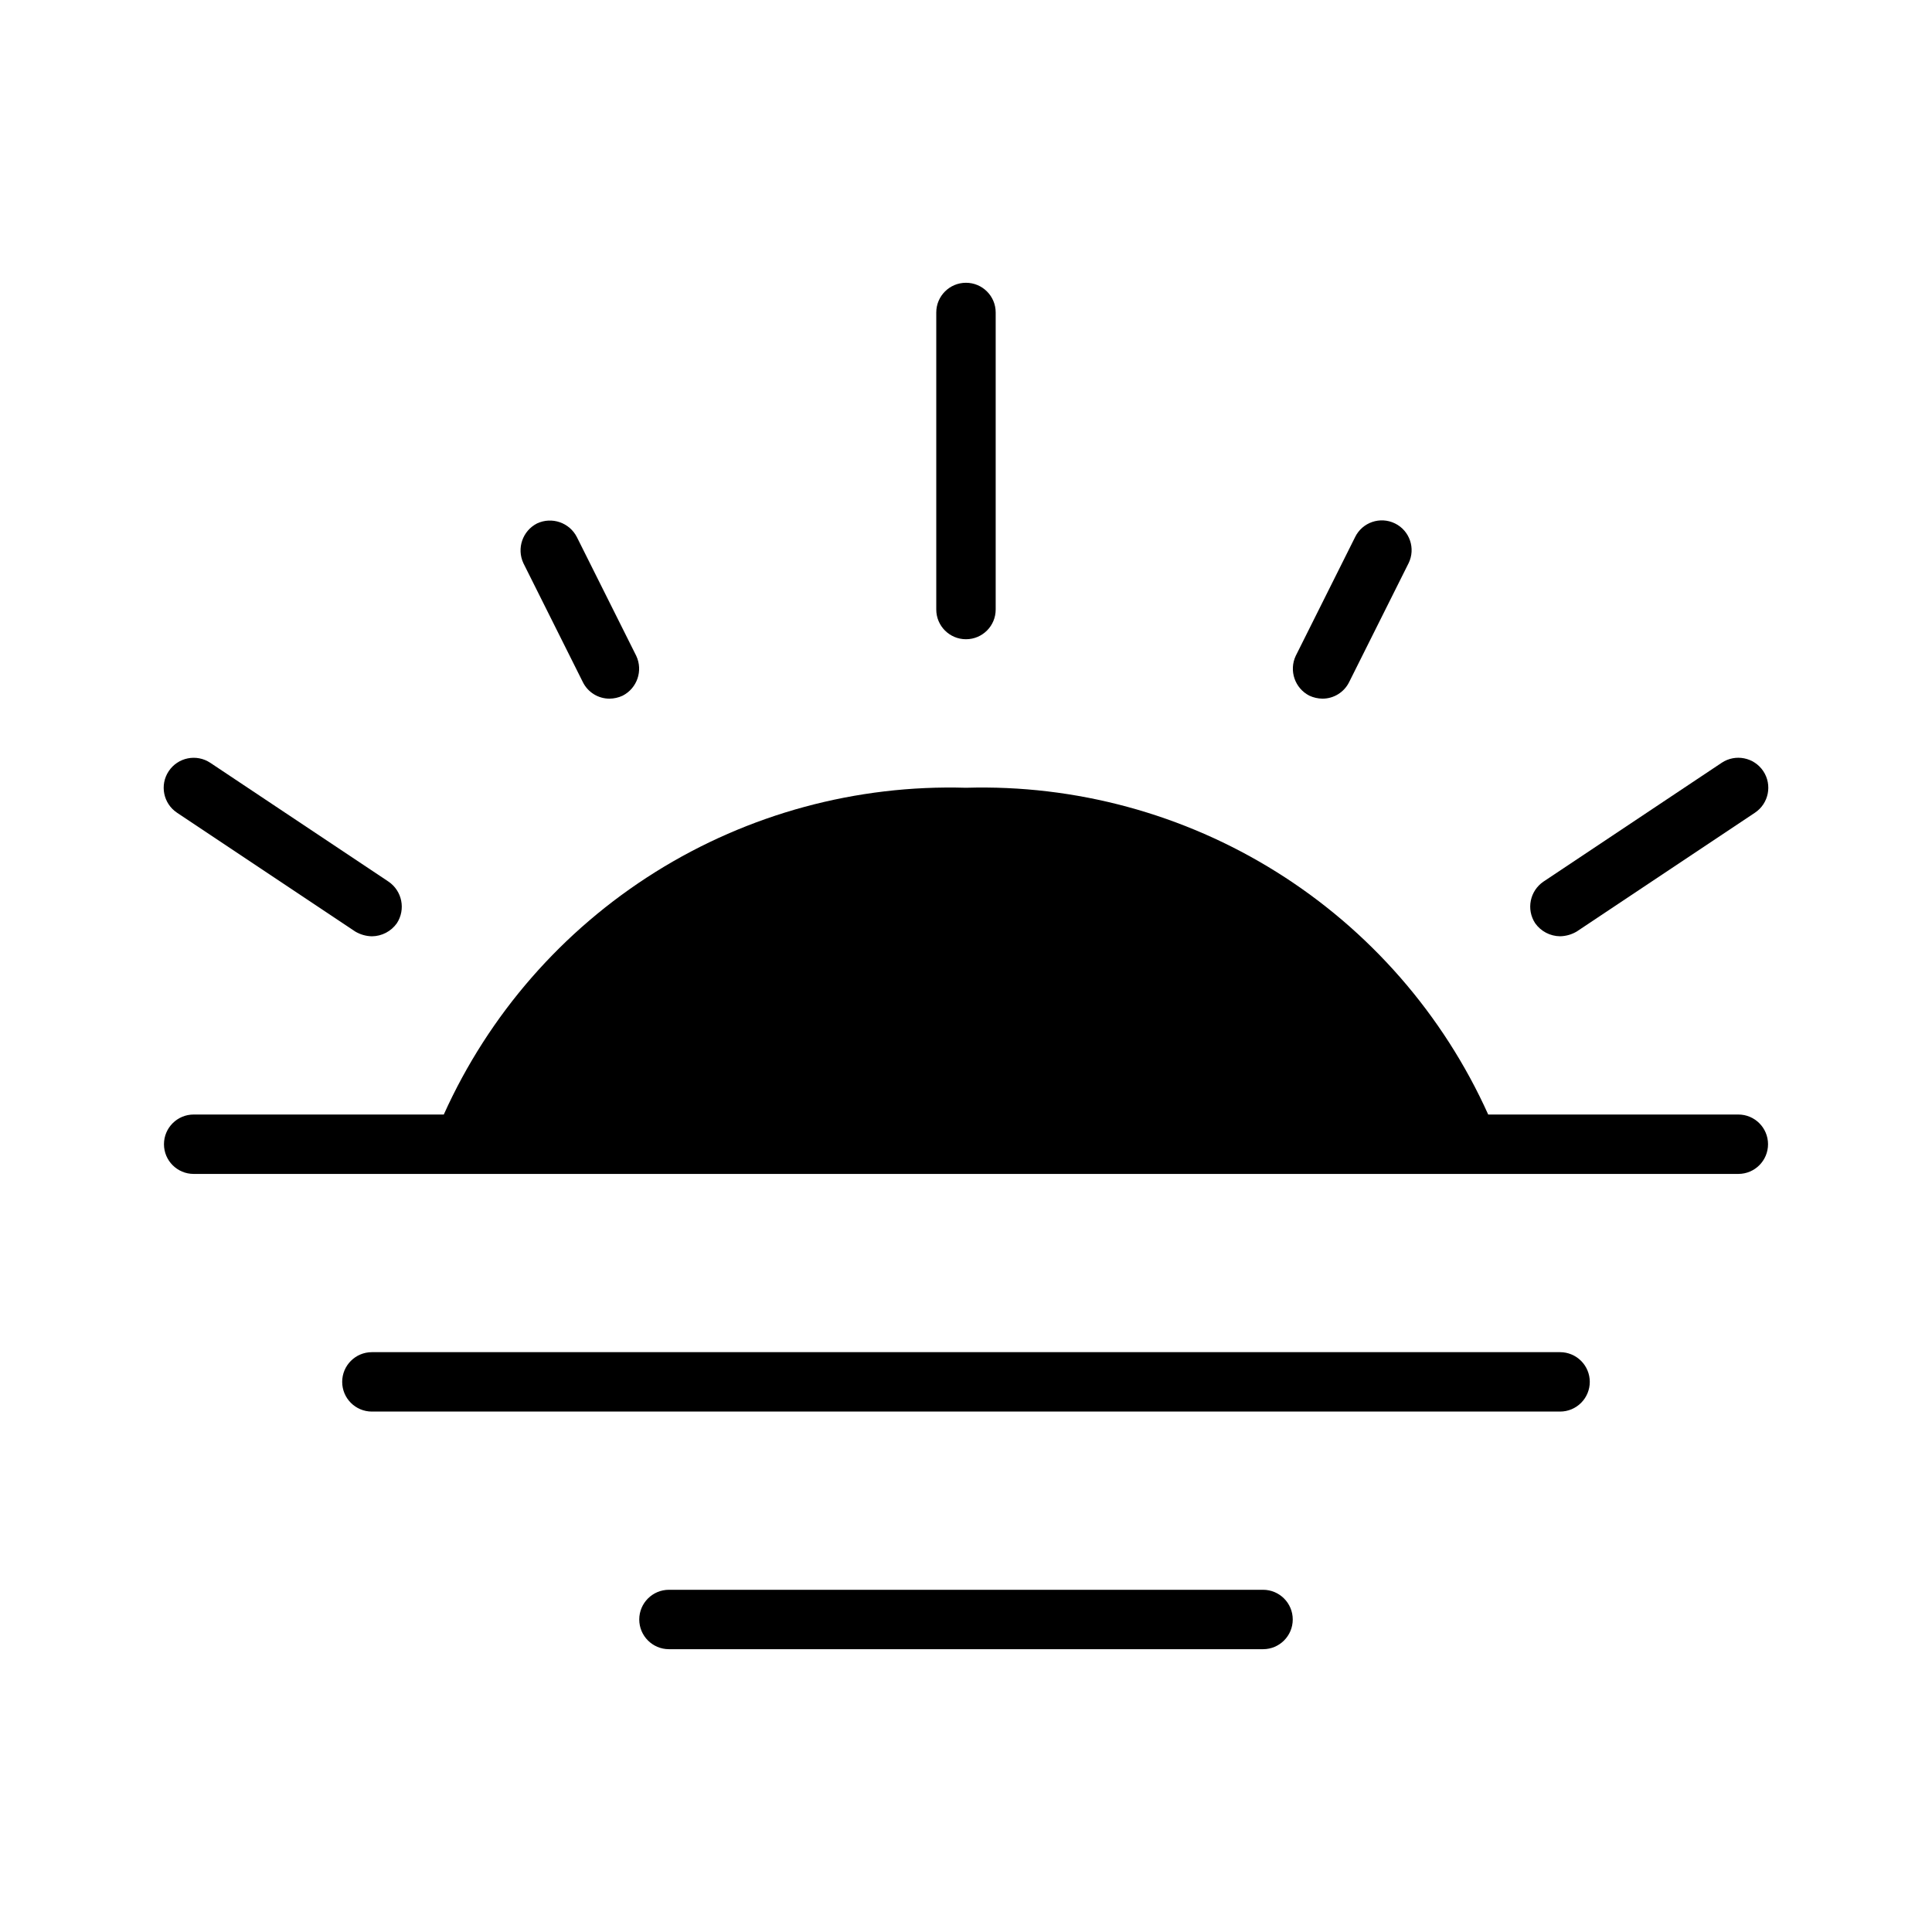
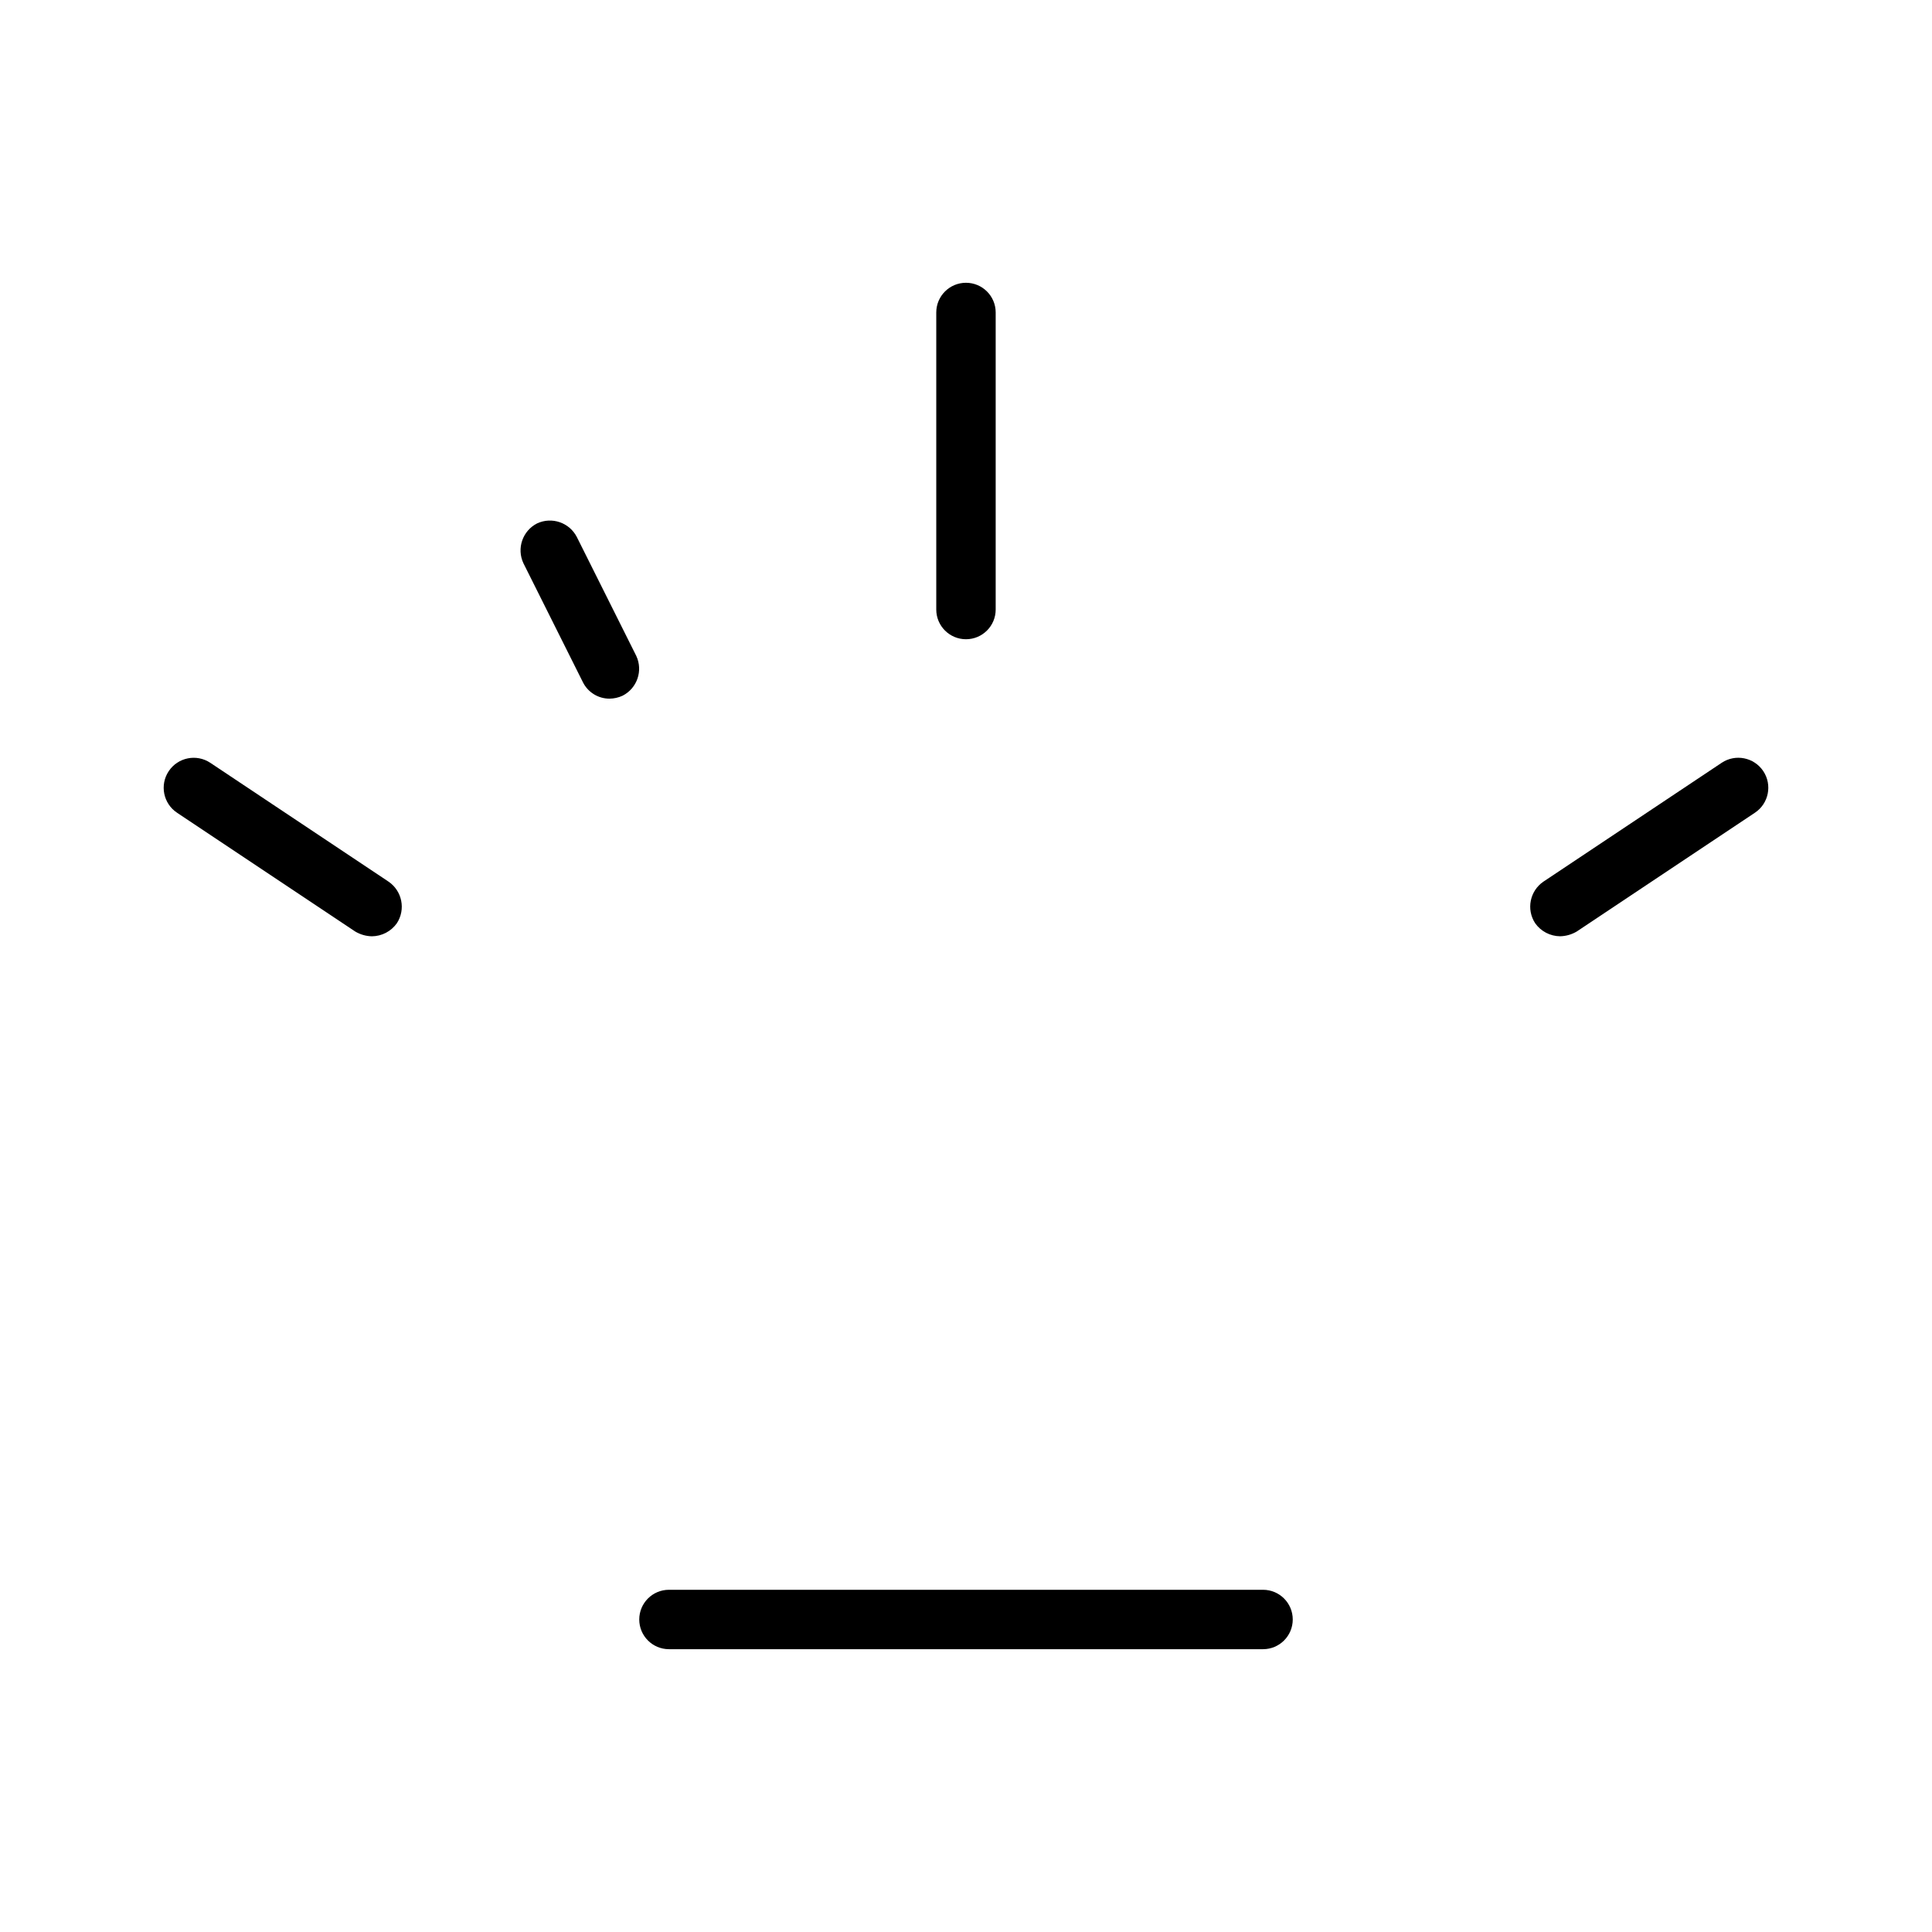
<svg xmlns="http://www.w3.org/2000/svg" fill="#000000" width="800px" height="800px" version="1.1" viewBox="144 144 512 512">
  <g>
    <path d="m321.28 565.31c-4.348 0-7.871 3.523-7.871 7.871s3.523 7.871 7.871 7.871h157.44c4.348 0 7.871-3.523 7.871-7.871s-3.523-7.871-7.871-7.871z" />
-     <path d="m604.67 439.36h-66.281c-11.934-26.492-31.445-48.852-56.078-64.266-24.629-15.41-53.273-23.18-82.312-22.328-29.043-0.852-57.688 6.918-82.316 22.328-24.629 15.414-44.145 37.773-56.074 64.266h-66.285c-4.348 0-7.871 3.523-7.871 7.871 0 4.348 3.523 7.871 7.871 7.871h409.35c4.348 0 7.871-3.523 7.871-7.871 0-4.348-3.523-7.871-7.871-7.871z" />
-     <path d="m565.31 510.21c0-2.09-0.832-4.09-2.309-5.566-1.477-1.477-3.477-2.305-5.566-2.305h-314.88c-4.348 0-7.871 3.523-7.871 7.871 0 4.348 3.523 7.871 7.871 7.871h314.88c2.09 0 4.09-0.828 5.566-2.305 1.477-1.477 2.309-3.481 2.309-5.566z" />
    <path d="m392.12 226.81v78.723c0 4.348 3.527 7.871 7.875 7.871s7.871-3.523 7.871-7.871v-78.723c0-4.348-3.523-7.871-7.871-7.871s-7.875 3.523-7.875 7.871z" />
    <path d="m550.83 388.66c1.516 2.148 3.977 3.438 6.609 3.461 1.555-0.031 3.074-0.465 4.41-1.258l47.23-31.488c3.652-2.434 4.641-7.367 2.207-11.02-2.438-3.652-7.371-4.641-11.023-2.207l-47.23 31.488c-3.613 2.461-4.594 7.359-2.203 11.023z" />
    <path d="m238.15 390.87c1.336 0.793 2.856 1.227 4.41 1.258 2.633-0.023 5.094-1.312 6.613-3.461 2.387-3.664 1.406-8.562-2.207-11.023l-47.23-31.488c-3.652-2.434-8.586-1.445-11.02 2.207-2.438 3.652-1.449 8.586 2.203 11.02z" />
-     <path d="m503.12 286.33-15.742 31.488c-1.832 3.914-0.23 8.578 3.621 10.547 1.086 0.504 2.266 0.77 3.461 0.785 3.012 0.008 5.762-1.703 7.086-4.406l15.742-31.488h0.004c1.91-3.914 0.289-8.637-3.621-10.547-3.914-1.914-8.637-0.293-10.551 3.621z" />
    <path d="m286.33 282.71c-3.852 1.965-5.453 6.629-3.621 10.547l15.742 31.488c1.324 2.703 4.074 4.414 7.086 4.406 1.195-0.016 2.375-0.281 3.461-0.785 3.852-1.969 5.453-6.633 3.621-10.547l-15.742-31.488c-1.969-3.852-6.633-5.453-10.547-3.621z" />
  </g>
</svg>